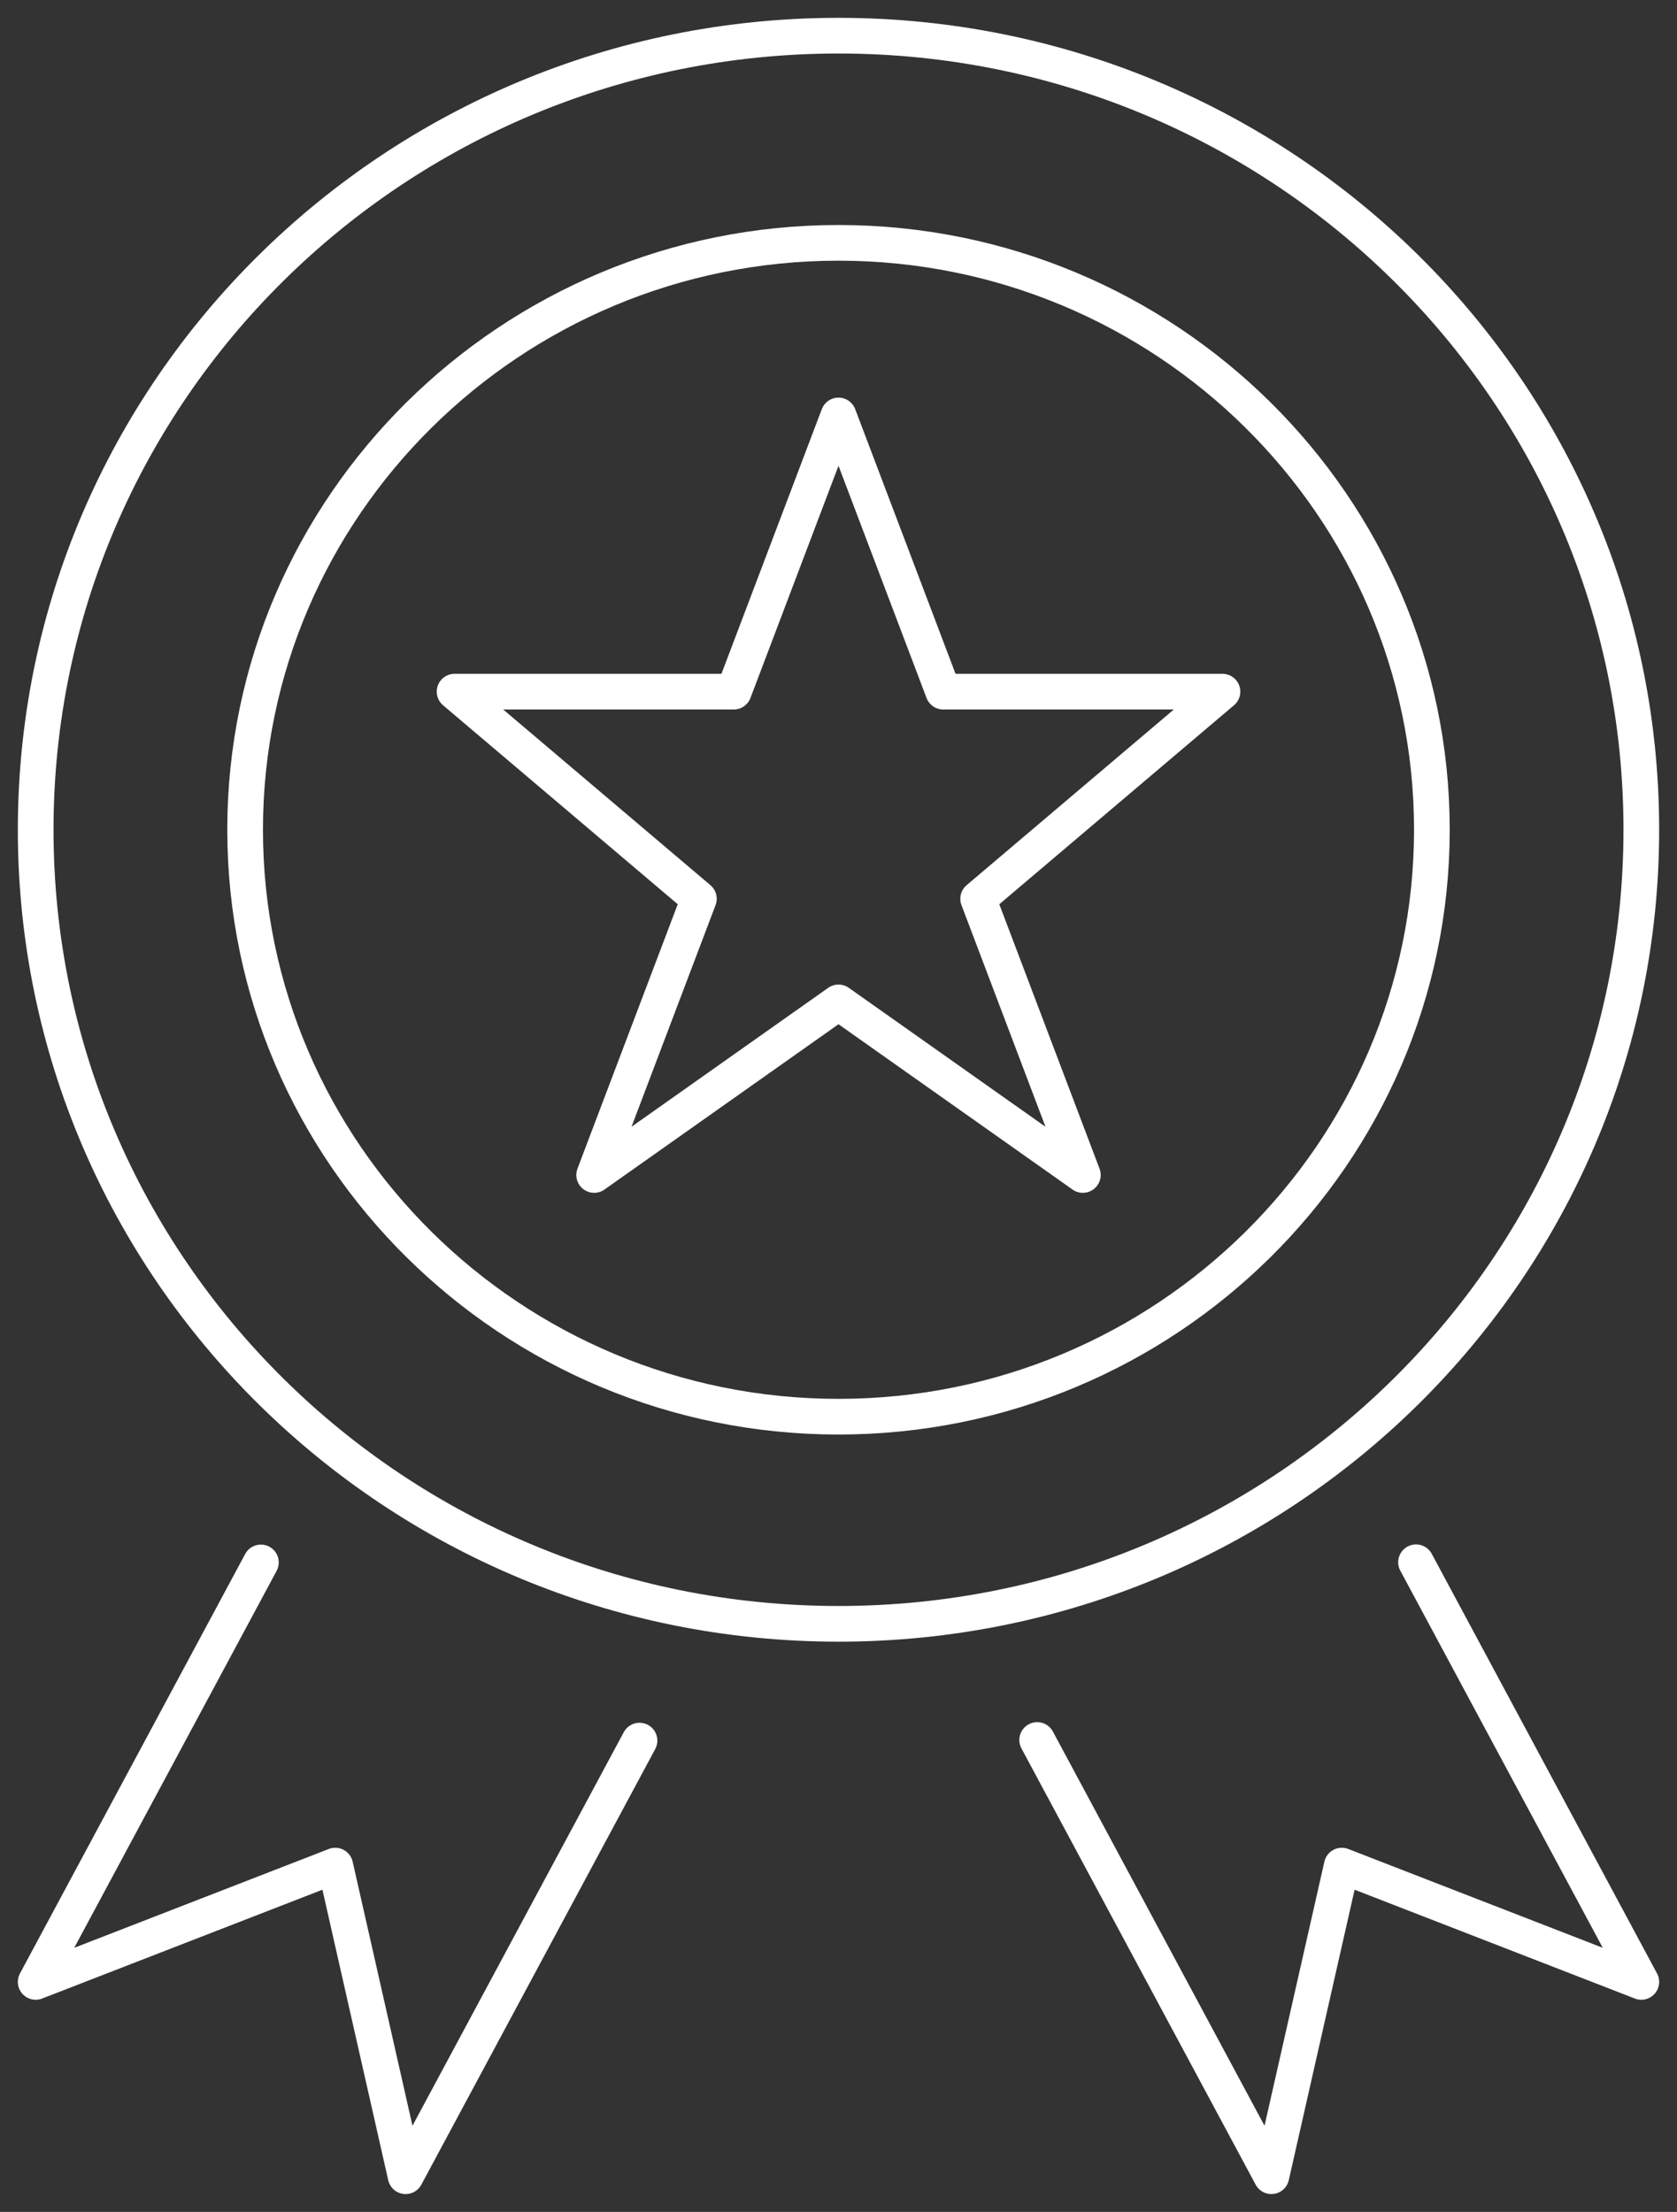
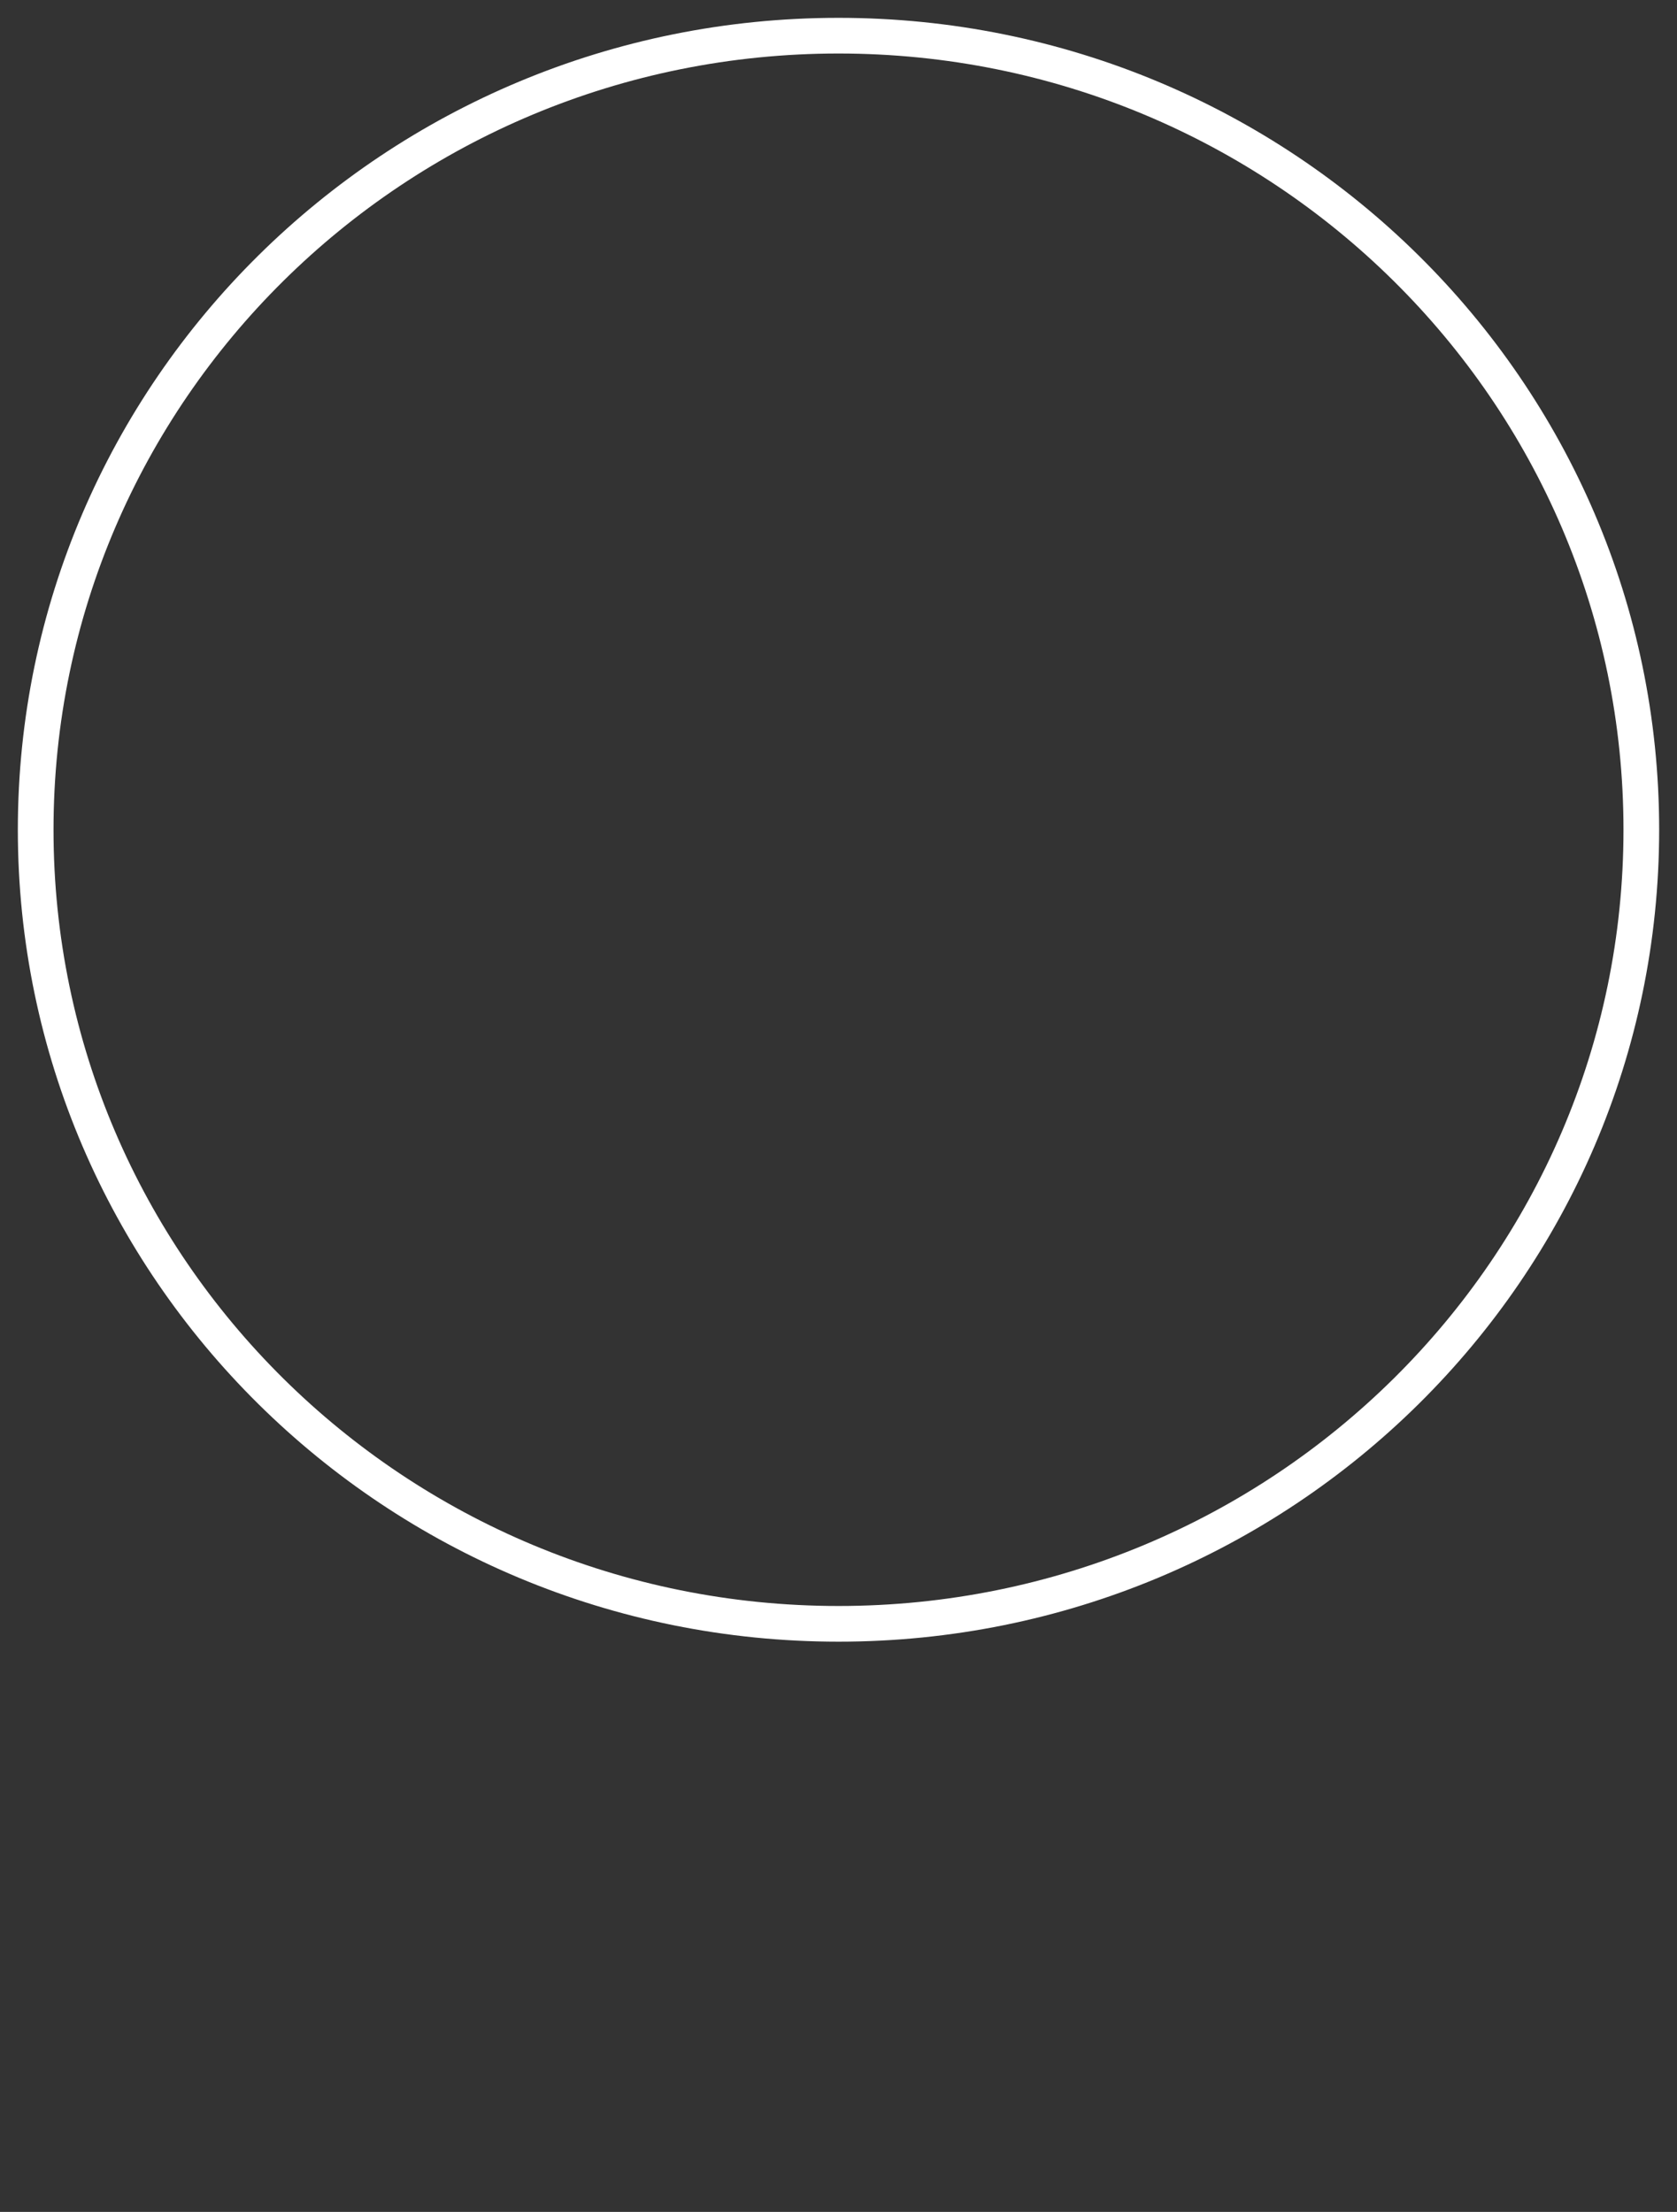
<svg xmlns="http://www.w3.org/2000/svg" width="47" height="62" viewBox="0 0 47 62">
  <rect x="0" y="0" width="47" height="62" fill="#333333" stroke="none" />
  <g stroke="#FFF" fill="none" fill-rule="evenodd" stroke-linecap="round" stroke-linejoin="round">
    <path d="M46 23.258c0 12.293-10.074 22.258-22.5 22.258S1 35.551 1 23.258 11.074 1 23.5 1 46 10.965 46 23.258z" />
-     <path d="M23.5 39.71c-9.17 0-16.63-7.38-16.63-16.452 0-9.071 7.46-16.451 16.63-16.451 9.17 0 16.63 7.38 16.63 16.45 0 9.073-7.46 16.453-16.63 16.453zM7.312 43.795 1 55.553l8.396-3.26L11.368 61l6.555-12.211M39.686 43.79 46 55.553l-8.395-3.26L35.632 61l-6.564-12.228" />
-     <path d="m23.5 11.645 2.935 7.742h7.826l-6.847 5.806 2.934 7.742-6.848-4.838-6.848 4.838 2.935-7.742-6.847-5.806h7.825z" />
  </g>
</svg>